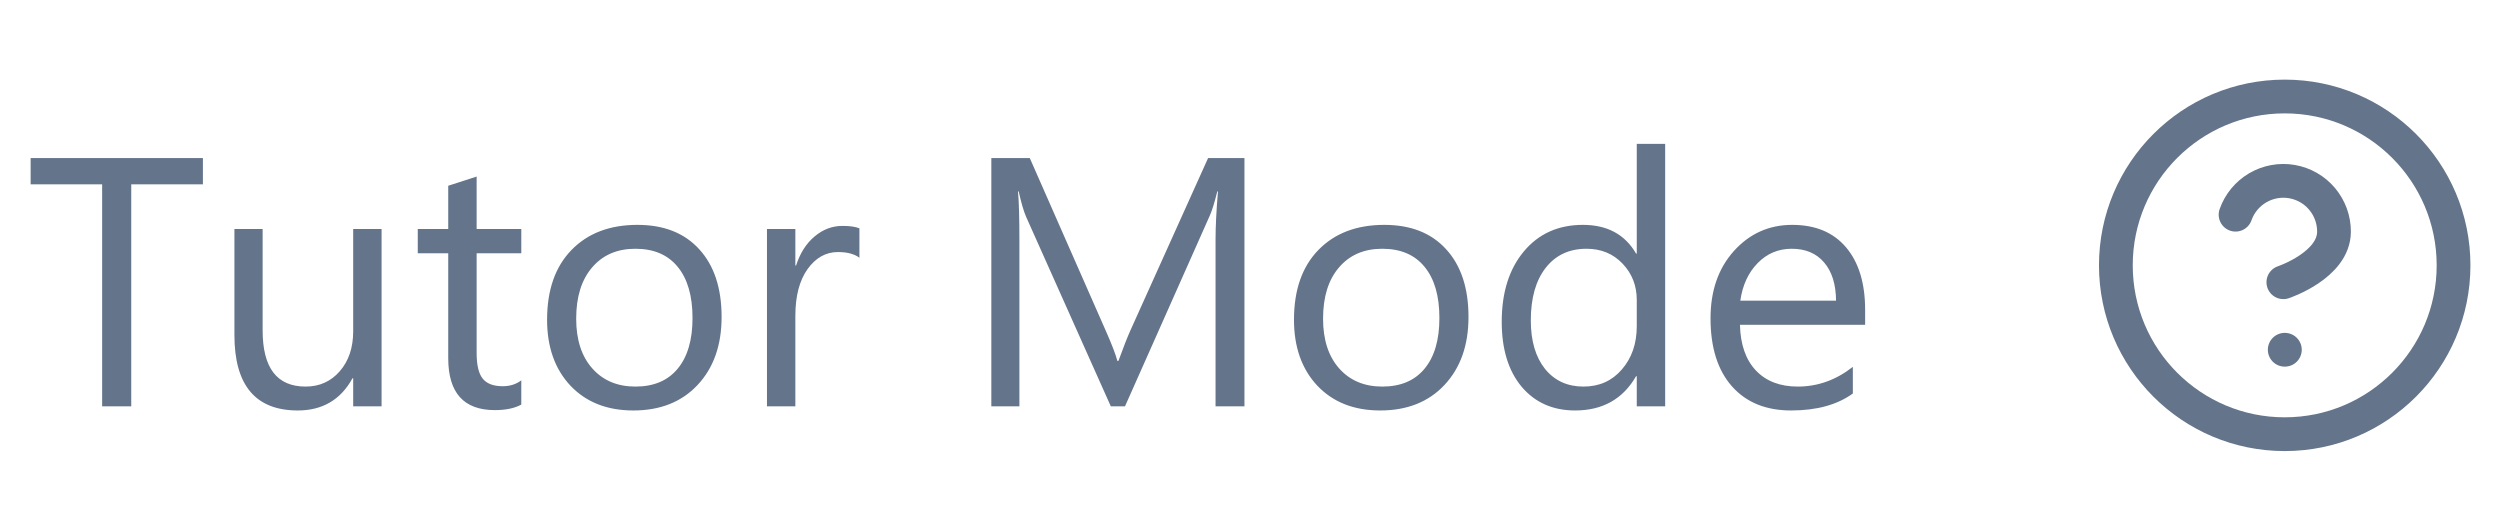
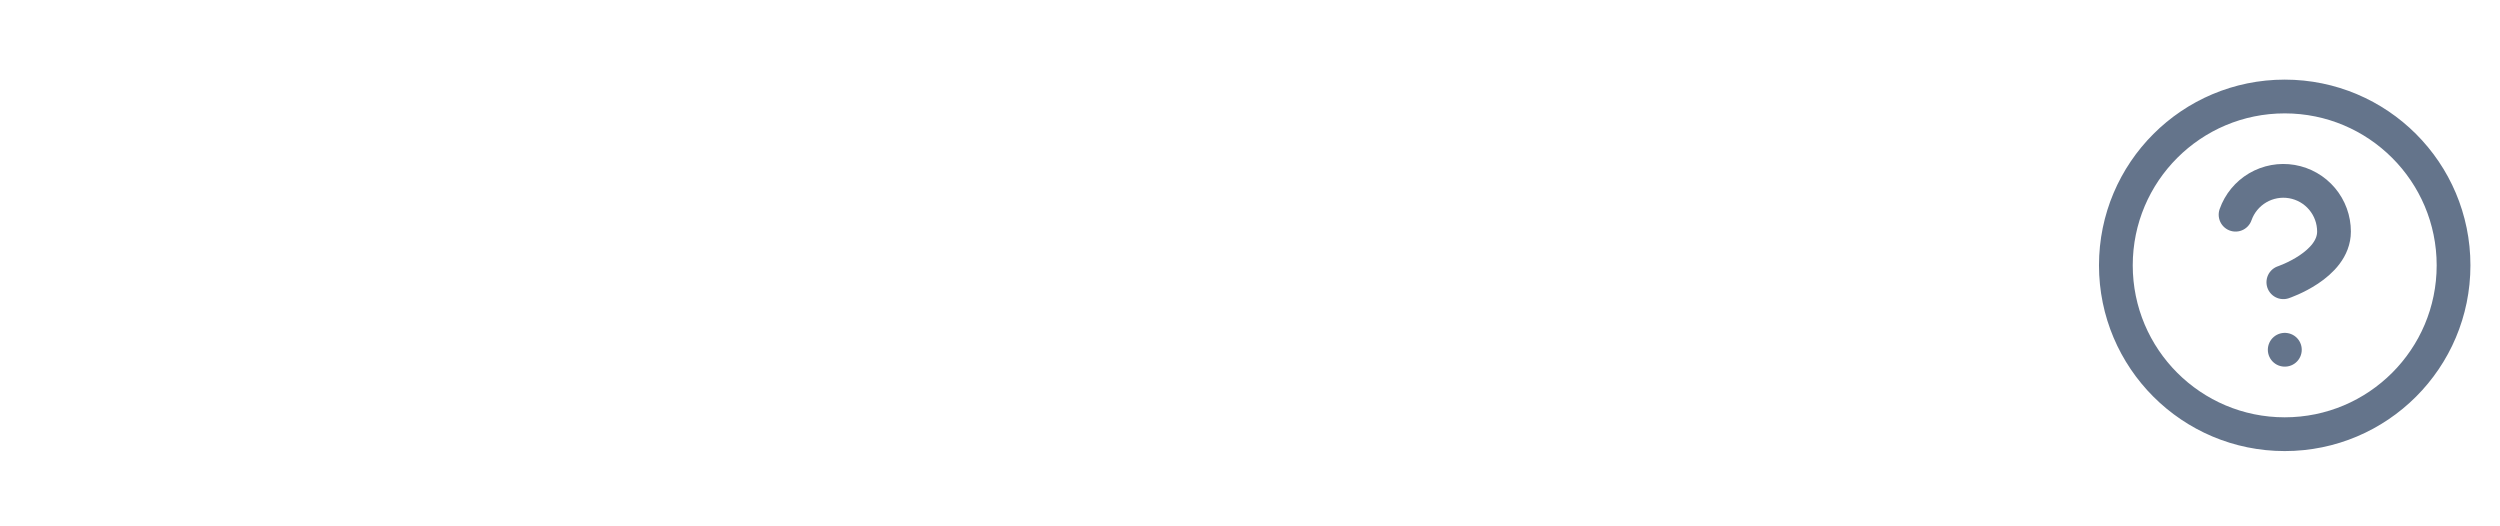
<svg xmlns="http://www.w3.org/2000/svg" width="133" height="28" viewBox="0 0 133 28" fill="none">
  <path d="M121.547 23.099C126.508 23.099 130.529 19.077 130.529 14.116C130.529 9.155 126.508 5.134 121.547 5.134C116.586 5.134 112.564 9.155 112.564 14.116C112.564 19.077 116.586 23.099 121.547 23.099Z" stroke="#64748B" stroke-width="1.796" stroke-linecap="round" stroke-linejoin="round" />
  <path d="M118.932 11.422C119.143 10.822 119.56 10.316 120.108 9.993C120.657 9.671 121.302 9.553 121.929 9.66C122.557 9.768 123.126 10.094 123.535 10.581C123.945 11.068 124.169 11.684 124.169 12.32C124.169 14.117 121.474 15.015 121.474 15.015" stroke="#64748B" stroke-width="1.796" stroke-linecap="round" stroke-linejoin="round" />
  <path d="M121.547 18.607H121.555" stroke="#64748B" stroke-width="1.796" stroke-linecap="round" stroke-linejoin="round" />
-   <path d="M10.795 9.808H6.982V21.616H5.434V9.808H1.63V8.408H10.795V9.808ZM20.3 21.616H18.79V20.124H18.753C18.126 21.266 17.156 21.837 15.842 21.837C13.595 21.837 12.471 20.498 12.471 17.821V12.184H13.972V17.581C13.972 19.571 14.734 20.566 16.257 20.566C16.994 20.566 17.598 20.296 18.071 19.755C18.55 19.209 18.79 18.496 18.79 17.618V12.184H20.3V21.616ZM27.733 21.524C27.377 21.72 26.907 21.818 26.324 21.818C24.672 21.818 23.846 20.897 23.846 19.055V13.474H22.225V12.184H23.846V9.882L25.357 9.393V12.184H27.733V13.474H25.357V18.788C25.357 19.421 25.464 19.872 25.679 20.142C25.894 20.412 26.25 20.547 26.747 20.547C27.128 20.547 27.457 20.443 27.733 20.234V21.524ZM33.692 21.837C32.298 21.837 31.184 21.398 30.349 20.52C29.52 19.636 29.105 18.466 29.105 17.011C29.105 15.426 29.538 14.189 30.404 13.299C31.27 12.408 32.44 11.963 33.913 11.963C35.319 11.963 36.415 12.396 37.201 13.262C37.993 14.128 38.389 15.328 38.389 16.863C38.389 18.367 37.963 19.574 37.109 20.483C36.262 21.386 35.123 21.837 33.692 21.837ZM33.803 13.234C32.833 13.234 32.065 13.566 31.5 14.229C30.935 14.886 30.653 15.795 30.653 16.955C30.653 18.073 30.938 18.954 31.509 19.599C32.08 20.243 32.845 20.566 33.803 20.566C34.779 20.566 35.528 20.25 36.05 19.617C36.578 18.985 36.842 18.085 36.842 16.918C36.842 15.739 36.578 14.831 36.05 14.192C35.528 13.553 34.779 13.234 33.803 13.234ZM45.721 13.713C45.457 13.511 45.076 13.409 44.579 13.409C43.934 13.409 43.394 13.713 42.958 14.321C42.528 14.929 42.313 15.758 42.313 16.808V21.616H40.803V12.184H42.313V14.128H42.35C42.565 13.464 42.893 12.949 43.336 12.58C43.778 12.206 44.272 12.018 44.818 12.018C45.211 12.018 45.512 12.061 45.721 12.147V13.713ZM66.205 21.616H64.667V12.755C64.667 12.055 64.71 11.199 64.796 10.185H64.759C64.612 10.781 64.48 11.208 64.363 11.466L59.85 21.616H59.095L54.591 11.539C54.462 11.245 54.33 10.793 54.195 10.185H54.158C54.207 10.713 54.232 11.576 54.232 12.774V21.616H52.739V8.408H54.784L58.837 17.618C59.15 18.325 59.353 18.853 59.445 19.203H59.5C59.764 18.478 59.976 17.938 60.136 17.581L64.271 8.408H66.205V21.616ZM73.426 21.837C72.032 21.837 70.918 21.398 70.083 20.52C69.254 19.636 68.84 18.466 68.84 17.011C68.84 15.426 69.272 14.189 70.138 13.299C71.004 12.408 72.174 11.963 73.647 11.963C75.053 11.963 76.15 12.396 76.936 13.262C77.728 14.128 78.124 15.328 78.124 16.863C78.124 18.367 77.697 19.574 76.843 20.483C75.996 21.386 74.857 21.837 73.426 21.837ZM73.537 13.234C72.567 13.234 71.799 13.566 71.234 14.229C70.669 14.886 70.387 15.795 70.387 16.955C70.387 18.073 70.672 18.954 71.243 19.599C71.814 20.243 72.579 20.566 73.537 20.566C74.513 20.566 75.262 20.25 75.784 19.617C76.312 18.985 76.576 18.085 76.576 16.918C76.576 15.739 76.312 14.831 75.784 14.192C75.262 13.553 74.513 13.234 73.537 13.234ZM88.587 21.616H87.076V20.013H87.04C86.34 21.229 85.259 21.837 83.797 21.837C82.612 21.837 81.664 21.416 80.951 20.575C80.245 19.728 79.892 18.576 79.892 17.121C79.892 15.561 80.285 14.312 81.071 13.372C81.857 12.433 82.904 11.963 84.212 11.963C85.507 11.963 86.45 12.473 87.04 13.492H87.076V7.653H88.587V21.616ZM87.076 17.351V15.96C87.076 15.199 86.825 14.554 86.321 14.026C85.818 13.498 85.179 13.234 84.405 13.234C83.484 13.234 82.76 13.572 82.232 14.247C81.704 14.923 81.439 15.856 81.439 17.047C81.439 18.134 81.691 18.994 82.195 19.626C82.704 20.253 83.386 20.566 84.24 20.566C85.081 20.566 85.762 20.262 86.284 19.654C86.812 19.046 87.076 18.278 87.076 17.351ZM99.225 17.278H92.566C92.59 18.328 92.873 19.138 93.413 19.709C93.954 20.28 94.697 20.566 95.642 20.566C96.704 20.566 97.681 20.216 98.571 19.516V20.934C97.742 21.536 96.646 21.837 95.283 21.837C93.951 21.837 92.903 21.41 92.142 20.556C91.381 19.697 91 18.49 91 16.937C91 15.469 91.415 14.275 92.243 13.354C93.079 12.427 94.113 11.963 95.347 11.963C96.582 11.963 97.536 12.362 98.212 13.161C98.887 13.959 99.225 15.067 99.225 16.485V17.278ZM97.678 15.997C97.671 15.125 97.46 14.447 97.042 13.962C96.631 13.477 96.057 13.234 95.32 13.234C94.608 13.234 94.003 13.489 93.505 13.999C93.008 14.508 92.701 15.175 92.584 15.997H97.678Z" fill="#64748B" />
</svg>